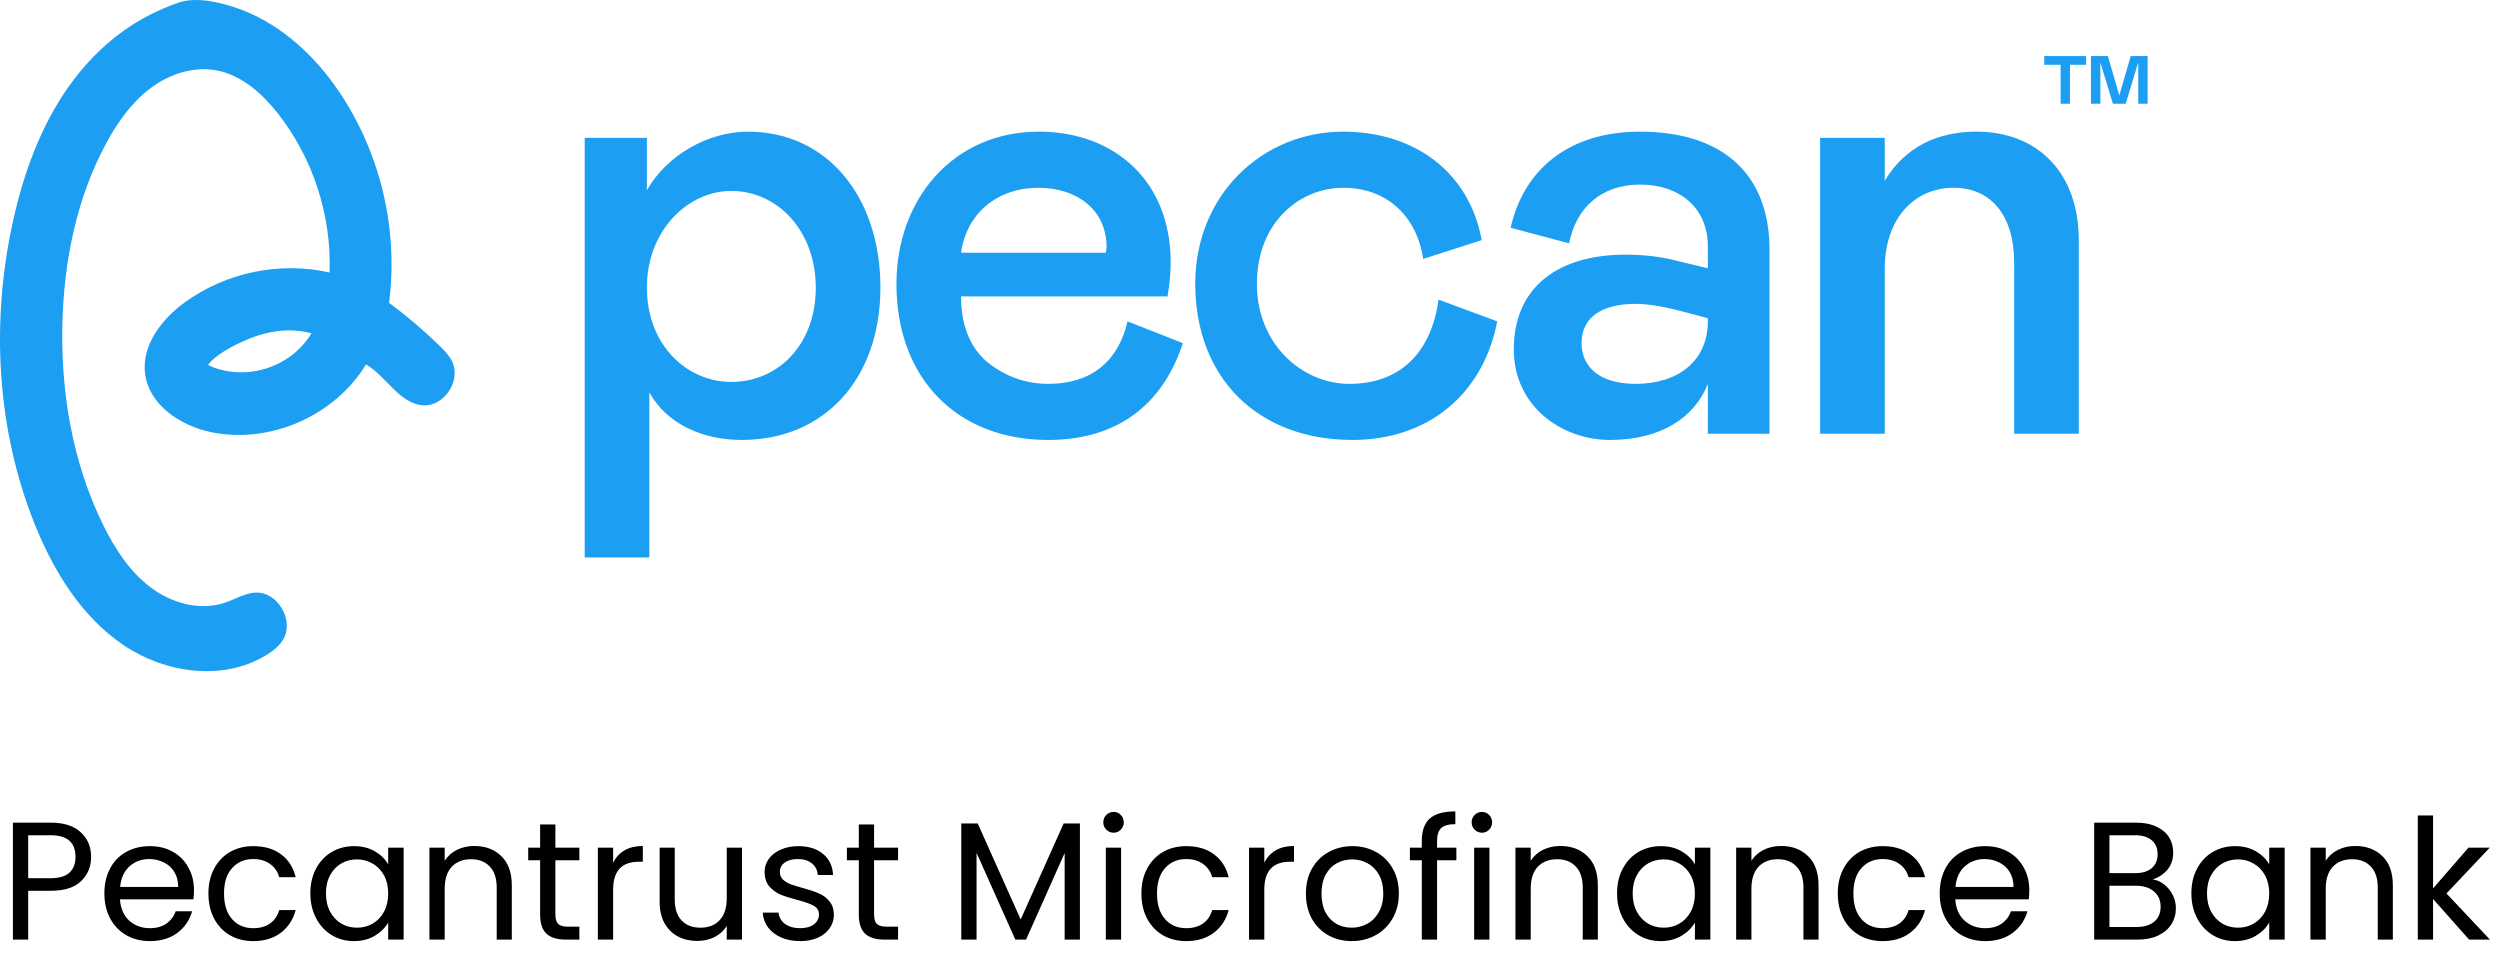
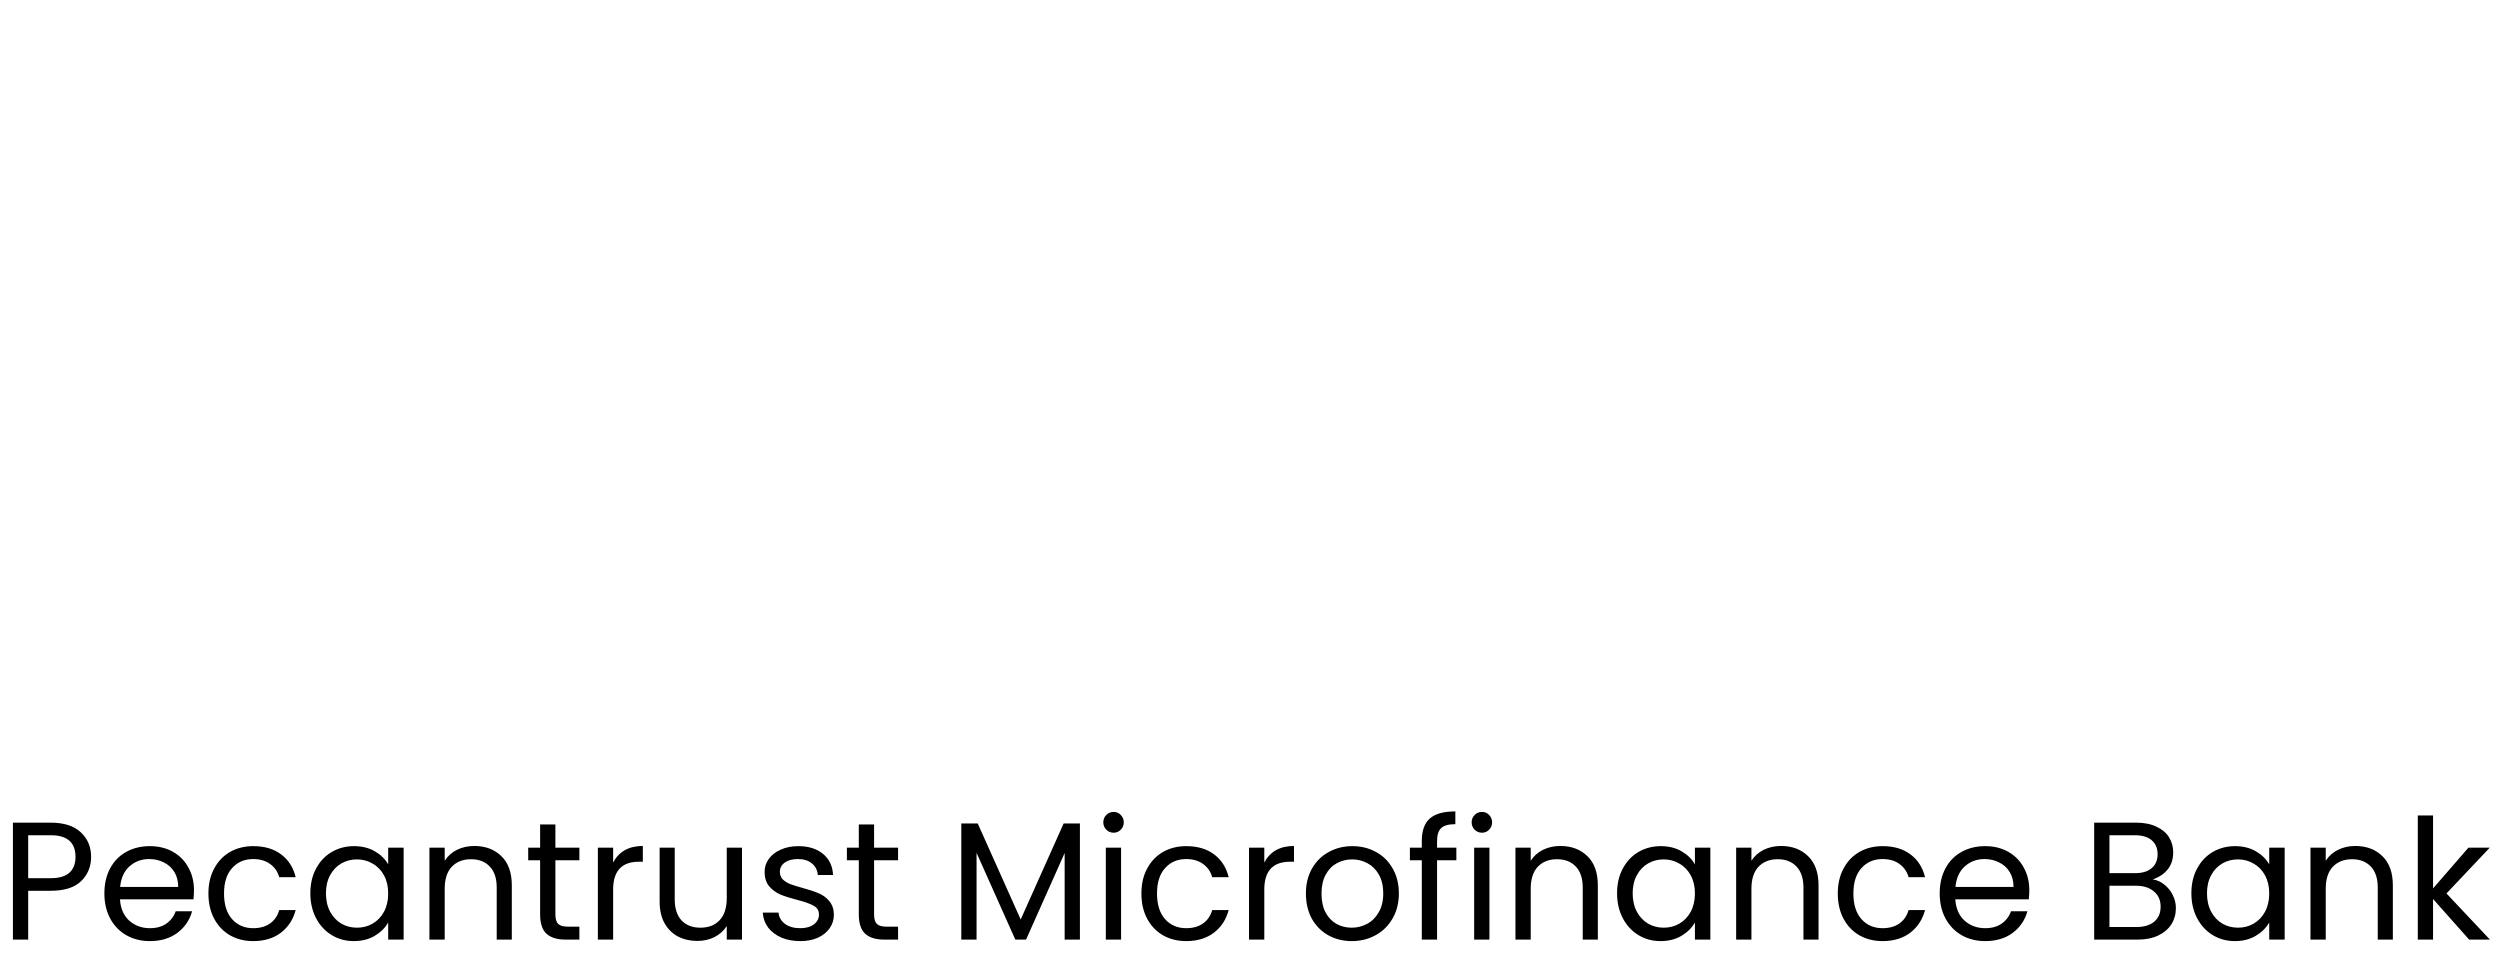
<svg xmlns="http://www.w3.org/2000/svg" width="149" height="58" viewBox="0 0 149 58" fill="none">
  <g clip-path="url(#clip0_2001_724)">
    <path d="M34.848 8.216V33.225H38.7V23.395C39.772 25.293 41.896 26.221 44.207 26.221C49.173 26.221 52.473 22.54 52.473 17.14C52.473 11.749 49.319 7.847 44.582 7.847C42.188 7.847 39.731 9.26 38.554 11.338V8.216H34.848L34.848 8.216ZM43.583 22.762C40.938 22.762 38.554 20.568 38.554 17.14C38.554 13.722 41.011 11.38 43.583 11.38C46.341 11.38 48.621 13.754 48.621 17.14C48.621 20.536 46.383 22.762 43.583 22.762ZM67.2 19.154C66.648 21.57 64.993 22.878 62.495 22.878C61.1 22.878 59.892 22.424 58.83 21.57C57.8 20.684 57.279 19.376 57.279 17.667H69.584C69.699 16.992 69.772 16.328 69.772 15.621C69.772 10.822 66.461 7.847 61.912 7.847C56.811 7.847 53.428 11.866 53.428 16.918C53.428 22.614 57.102 26.222 62.464 26.222C66.576 26.222 69.293 24.144 70.5 20.452L67.2 19.154H67.2ZM57.279 15.062C57.612 12.678 59.486 11.191 61.87 11.191C64.223 11.191 65.951 12.53 65.951 14.724L65.909 15.062H57.279H57.279ZM80.418 22.878C77.628 22.878 74.911 20.536 74.911 16.918C74.911 13.205 77.514 11.191 80.054 11.191C82.584 11.191 84.416 12.794 84.822 15.431L88.309 14.313C87.581 10.294 84.343 7.847 80.054 7.847C75.244 7.847 71.237 11.602 71.237 16.918C71.237 22.498 74.942 26.221 80.606 26.221C84.968 26.221 88.351 23.658 89.236 19.154L85.738 17.857C85.342 20.789 83.645 22.878 80.418 22.878ZM90.222 20.831C90.222 24.217 93.085 26.222 95.948 26.222C99.029 26.222 101.017 24.851 101.788 22.878V25.852H105.462V14.872C105.462 10.41 102.704 7.847 97.748 7.847C93.491 7.847 90.805 10.115 90.035 13.575L93.522 14.503C93.928 12.383 95.438 11.001 97.749 11.001C100.06 11.001 101.788 12.341 101.788 14.693V15.99L99.956 15.547C98.956 15.284 97.936 15.178 96.864 15.178C93.012 15.178 90.222 16.992 90.222 20.832L90.222 20.831ZM101.787 19.154C101.787 21.496 100.028 22.878 97.488 22.878C95.291 22.878 94.261 21.834 94.261 20.452C94.261 18.859 95.541 18.11 97.488 18.11C98.186 18.11 99.143 18.258 100.393 18.595L101.787 18.965V19.154Z" fill="#1C9FF3" />
-     <path d="M112.33 25.852V16.032C112.33 13.015 114.1 11.191 116.442 11.191C118.649 11.191 120.044 12.825 120.044 15.652V25.852H123.896V14.313C123.896 10.294 121.439 7.847 117.806 7.847C115.495 7.847 113.548 8.733 112.33 10.779V8.216H108.478V25.852H112.33H112.33Z" fill="#1C9FF3" />
    <path d="M122.811 6.183H123.369V3.861H124.332V3.34H121.838V3.861H122.811V6.183H122.811ZM124.621 6.183H125.182V3.723L125.93 6.183H126.691L127.439 3.723V6.183H128V3.34H126.992L126.31 5.685L125.629 3.34H124.621V6.183Z" fill="#1C9FF3" />
-     <path d="M17.631 20.976C16.287 22.148 14.358 22.509 12.717 21.895C12.585 21.845 12.48 21.79 12.403 21.742C12.612 21.437 13.271 20.865 14.638 20.276C16.033 19.672 17.345 19.536 18.568 19.868C18.299 20.296 17.985 20.667 17.631 20.976L17.631 20.976ZM26.943 21.535C26.767 21.178 26.484 20.887 26.2 20.61C25.255 19.688 24.248 18.832 23.188 18.049C23.784 13.48 22.569 8.694 19.872 4.983C18.425 2.993 16.439 1.275 14.105 0.476C13.08 0.126 11.684 -0.205 10.634 0.158C9.475 0.559 8.345 1.13 7.344 1.849C6.062 2.769 4.952 3.93 4.045 5.227C2.422 7.55 1.43 10.276 0.804 13.051C-0.558 19.082 -0.225 25.549 2.083 31.277C3.214 34.083 4.88 36.776 7.371 38.456C9.862 40.136 13.29 40.609 15.857 39.053C16.258 38.81 16.642 38.512 16.882 38.106C17.551 36.971 16.547 35.263 15.244 35.318C14.6 35.345 14.025 35.71 13.414 35.918C11.931 36.422 10.247 35.961 8.99 35.018C7.733 34.075 6.848 32.708 6.15 31.29C4.319 27.573 3.608 23.354 3.721 19.202C3.821 15.516 4.574 11.8 6.317 8.563C6.991 7.313 7.826 6.122 8.952 5.27C10.078 4.418 11.529 3.933 12.91 4.196C14.398 4.477 15.616 5.564 16.56 6.762C18.652 9.417 19.766 12.846 19.642 16.242C16.691 15.569 13.468 16.233 11.011 18.021C9.64 19.018 8.431 20.579 8.647 22.275C8.883 24.133 10.74 25.367 12.55 25.75C16.056 26.491 19.934 24.804 21.817 21.719C23.04 22.447 23.812 24.071 25.228 24.158C26.467 24.234 27.49 22.697 26.955 21.562C26.951 21.553 26.947 21.544 26.943 21.535L26.943 21.535Z" fill="#1C9FF3" />
  </g>
  <path d="M5.43 51.07C5.43 51.65 5.23 52.133 4.83 52.52C4.437 52.9 3.833 53.09 3.02 53.09H1.68V56H0.77V49.03H3.02C3.807 49.03 4.403 49.22 4.81 49.6C5.223 49.98 5.43 50.47 5.43 51.07ZM3.02 52.34C3.527 52.34 3.9 52.23 4.14 52.01C4.38 51.79 4.5 51.477 4.5 51.07C4.5 50.21 4.007 49.78 3.02 49.78H1.68V52.34H3.02ZM11.561 53.05C11.561 53.223 11.551 53.407 11.531 53.6H7.151C7.184 54.14 7.368 54.563 7.701 54.87C8.041 55.17 8.451 55.32 8.931 55.32C9.324 55.32 9.651 55.23 9.911 55.05C10.178 54.863 10.364 54.617 10.471 54.31H11.451C11.304 54.837 11.011 55.267 10.571 55.6C10.131 55.927 9.584 56.09 8.931 56.09C8.411 56.09 7.944 55.973 7.531 55.74C7.124 55.507 6.804 55.177 6.571 54.75C6.338 54.317 6.221 53.817 6.221 53.25C6.221 52.683 6.334 52.187 6.561 51.76C6.788 51.333 7.104 51.007 7.511 50.78C7.924 50.547 8.398 50.43 8.931 50.43C9.451 50.43 9.911 50.543 10.311 50.77C10.711 50.997 11.018 51.31 11.231 51.71C11.451 52.103 11.561 52.55 11.561 53.05ZM10.621 52.86C10.621 52.513 10.544 52.217 10.391 51.97C10.238 51.717 10.028 51.527 9.761 51.4C9.501 51.267 9.211 51.2 8.891 51.2C8.431 51.2 8.038 51.347 7.711 51.64C7.391 51.933 7.208 52.34 7.161 52.86H10.621ZM12.422 53.25C12.422 52.683 12.536 52.19 12.762 51.77C12.989 51.343 13.302 51.013 13.702 50.78C14.109 50.547 14.572 50.43 15.092 50.43C15.765 50.43 16.319 50.593 16.752 50.92C17.192 51.247 17.482 51.7 17.622 52.28H16.642C16.549 51.947 16.366 51.683 16.092 51.49C15.825 51.297 15.492 51.2 15.092 51.2C14.572 51.2 14.152 51.38 13.832 51.74C13.512 52.093 13.352 52.597 13.352 53.25C13.352 53.91 13.512 54.42 13.832 54.78C14.152 55.14 14.572 55.32 15.092 55.32C15.492 55.32 15.825 55.227 16.092 55.04C16.359 54.853 16.542 54.587 16.642 54.24H17.622C17.476 54.8 17.182 55.25 16.742 55.59C16.302 55.923 15.752 56.09 15.092 56.09C14.572 56.09 14.109 55.973 13.702 55.74C13.302 55.507 12.989 55.177 12.762 54.75C12.536 54.323 12.422 53.823 12.422 53.25ZM18.496 53.24C18.496 52.68 18.61 52.19 18.836 51.77C19.063 51.343 19.373 51.013 19.766 50.78C20.166 50.547 20.61 50.43 21.096 50.43C21.576 50.43 21.993 50.533 22.346 50.74C22.7 50.947 22.963 51.207 23.136 51.52V50.52H24.056V56H23.136V54.98C22.956 55.3 22.686 55.567 22.326 55.78C21.973 55.987 21.56 56.09 21.086 56.09C20.6 56.09 20.16 55.97 19.766 55.73C19.373 55.49 19.063 55.153 18.836 54.72C18.61 54.287 18.496 53.793 18.496 53.24ZM23.136 53.25C23.136 52.837 23.053 52.477 22.886 52.17C22.72 51.863 22.493 51.63 22.206 51.47C21.926 51.303 21.616 51.22 21.276 51.22C20.936 51.22 20.626 51.3 20.346 51.46C20.066 51.62 19.843 51.853 19.676 52.16C19.51 52.467 19.426 52.827 19.426 53.24C19.426 53.66 19.51 54.027 19.676 54.34C19.843 54.647 20.066 54.883 20.346 55.05C20.626 55.21 20.936 55.29 21.276 55.29C21.616 55.29 21.926 55.21 22.206 55.05C22.493 54.883 22.72 54.647 22.886 54.34C23.053 54.027 23.136 53.663 23.136 53.25ZM28.264 50.42C28.931 50.42 29.471 50.623 29.884 51.03C30.298 51.43 30.504 52.01 30.504 52.77V56H29.604V52.9C29.604 52.353 29.468 51.937 29.194 51.65C28.921 51.357 28.548 51.21 28.074 51.21C27.594 51.21 27.211 51.36 26.924 51.66C26.644 51.96 26.504 52.397 26.504 52.97V56H25.594V50.52H26.504V51.3C26.684 51.02 26.928 50.803 27.234 50.65C27.548 50.497 27.891 50.42 28.264 50.42ZM33.101 51.27V54.5C33.101 54.767 33.157 54.957 33.271 55.07C33.384 55.177 33.581 55.23 33.861 55.23H34.531V56H33.711C33.204 56 32.824 55.883 32.571 55.65C32.317 55.417 32.191 55.033 32.191 54.5V51.27H31.481V50.52H32.191V49.14H33.101V50.52H34.531V51.27H33.101ZM36.543 51.41C36.703 51.097 36.93 50.853 37.223 50.68C37.523 50.507 37.887 50.42 38.313 50.42V51.36H38.073C37.053 51.36 36.543 51.913 36.543 53.02V56H35.633V50.52H36.543V51.41ZM44.224 50.52V56H43.314V55.19C43.14 55.47 42.897 55.69 42.584 55.85C42.277 56.003 41.937 56.08 41.564 56.08C41.137 56.08 40.754 55.993 40.414 55.82C40.074 55.64 39.804 55.373 39.604 55.02C39.41 54.667 39.314 54.237 39.314 53.73V50.52H40.214V53.61C40.214 54.15 40.35 54.567 40.624 54.86C40.897 55.147 41.27 55.29 41.744 55.29C42.23 55.29 42.614 55.14 42.894 54.84C43.174 54.54 43.314 54.103 43.314 53.53V50.52H44.224ZM47.7 56.09C47.28 56.09 46.904 56.02 46.57 55.88C46.237 55.733 45.974 55.533 45.78 55.28C45.587 55.02 45.48 54.723 45.46 54.39H46.4C46.427 54.663 46.554 54.887 46.78 55.06C47.014 55.233 47.317 55.32 47.69 55.32C48.037 55.32 48.31 55.243 48.51 55.09C48.71 54.937 48.81 54.743 48.81 54.51C48.81 54.27 48.704 54.093 48.49 53.98C48.277 53.86 47.947 53.743 47.5 53.63C47.094 53.523 46.76 53.417 46.5 53.31C46.247 53.197 46.027 53.033 45.84 52.82C45.66 52.6 45.57 52.313 45.57 51.96C45.57 51.68 45.654 51.423 45.82 51.19C45.987 50.957 46.224 50.773 46.53 50.64C46.837 50.5 47.187 50.43 47.58 50.43C48.187 50.43 48.677 50.583 49.05 50.89C49.424 51.197 49.624 51.617 49.65 52.15H48.74C48.72 51.863 48.604 51.633 48.39 51.46C48.184 51.287 47.904 51.2 47.55 51.2C47.224 51.2 46.964 51.27 46.77 51.41C46.577 51.55 46.48 51.733 46.48 51.96C46.48 52.14 46.537 52.29 46.65 52.41C46.77 52.523 46.917 52.617 47.09 52.69C47.27 52.757 47.517 52.833 47.83 52.92C48.224 53.027 48.544 53.133 48.79 53.24C49.037 53.34 49.247 53.493 49.42 53.7C49.6 53.907 49.694 54.177 49.7 54.51C49.7 54.81 49.617 55.08 49.45 55.32C49.284 55.56 49.047 55.75 48.74 55.89C48.44 56.023 48.094 56.09 47.7 56.09ZM52.095 51.27V54.5C52.095 54.767 52.151 54.957 52.265 55.07C52.378 55.177 52.575 55.23 52.855 55.23H53.525V56H52.705C52.198 56 51.818 55.883 51.565 55.65C51.312 55.417 51.185 55.033 51.185 54.5V51.27H50.475V50.52H51.185V49.14H52.095V50.52H53.525V51.27H52.095ZM64.363 49.08V56H63.453V50.84L61.153 56H60.513L58.203 50.83V56H57.293V49.08H58.273L60.833 54.8L63.393 49.08H64.363ZM66.377 49.63C66.203 49.63 66.057 49.57 65.937 49.45C65.817 49.33 65.757 49.183 65.757 49.01C65.757 48.837 65.817 48.69 65.937 48.57C66.057 48.45 66.203 48.39 66.377 48.39C66.543 48.39 66.683 48.45 66.797 48.57C66.917 48.69 66.977 48.837 66.977 49.01C66.977 49.183 66.917 49.33 66.797 49.45C66.683 49.57 66.543 49.63 66.377 49.63ZM66.817 50.52V56H65.907V50.52H66.817ZM68.028 53.25C68.028 52.683 68.141 52.19 68.368 51.77C68.594 51.343 68.908 51.013 69.308 50.78C69.714 50.547 70.178 50.43 70.698 50.43C71.371 50.43 71.924 50.593 72.358 50.92C72.798 51.247 73.088 51.7 73.228 52.28H72.248C72.154 51.947 71.971 51.683 71.698 51.49C71.431 51.297 71.098 51.2 70.698 51.2C70.178 51.2 69.758 51.38 69.438 51.74C69.118 52.093 68.958 52.597 68.958 53.25C68.958 53.91 69.118 54.42 69.438 54.78C69.758 55.14 70.178 55.32 70.698 55.32C71.098 55.32 71.431 55.227 71.698 55.04C71.964 54.853 72.148 54.587 72.248 54.24H73.228C73.081 54.8 72.788 55.25 72.348 55.59C71.908 55.923 71.358 56.09 70.698 56.09C70.178 56.09 69.714 55.973 69.308 55.74C68.908 55.507 68.594 55.177 68.368 54.75C68.141 54.323 68.028 53.823 68.028 53.25ZM75.352 51.41C75.512 51.097 75.739 50.853 76.032 50.68C76.332 50.507 76.695 50.42 77.122 50.42V51.36H76.882C75.862 51.36 75.352 51.913 75.352 53.02V56H74.442V50.52H75.352V51.41ZM80.562 56.09C80.049 56.09 79.582 55.973 79.162 55.74C78.749 55.507 78.422 55.177 78.182 54.75C77.949 54.317 77.832 53.817 77.832 53.25C77.832 52.69 77.952 52.197 78.192 51.77C78.439 51.337 78.772 51.007 79.192 50.78C79.612 50.547 80.082 50.43 80.602 50.43C81.122 50.43 81.592 50.547 82.012 50.78C82.432 51.007 82.762 51.333 83.002 51.76C83.249 52.187 83.372 52.683 83.372 53.25C83.372 53.817 83.246 54.317 82.992 54.75C82.746 55.177 82.409 55.507 81.982 55.74C81.556 55.973 81.082 56.09 80.562 56.09ZM80.562 55.29C80.889 55.29 81.196 55.213 81.482 55.06C81.769 54.907 81.999 54.677 82.172 54.37C82.352 54.063 82.442 53.69 82.442 53.25C82.442 52.81 82.356 52.437 82.182 52.13C82.009 51.823 81.782 51.597 81.502 51.45C81.222 51.297 80.919 51.22 80.592 51.22C80.259 51.22 79.952 51.297 79.672 51.45C79.399 51.597 79.179 51.823 79.012 52.13C78.846 52.437 78.762 52.81 78.762 53.25C78.762 53.697 78.842 54.073 79.002 54.38C79.169 54.687 79.389 54.917 79.662 55.07C79.936 55.217 80.236 55.29 80.562 55.29ZM86.799 51.27H85.649V56H84.739V51.27H84.029V50.52H84.739V50.13C84.739 49.517 84.895 49.07 85.209 48.79C85.529 48.503 86.039 48.36 86.739 48.36V49.12C86.339 49.12 86.055 49.2 85.889 49.36C85.729 49.513 85.649 49.77 85.649 50.13V50.52H86.799V51.27ZM88.33 49.63C88.156 49.63 88.01 49.57 87.89 49.45C87.77 49.33 87.71 49.183 87.71 49.01C87.71 48.837 87.77 48.69 87.89 48.57C88.01 48.45 88.156 48.39 88.33 48.39C88.496 48.39 88.636 48.45 88.75 48.57C88.87 48.69 88.93 48.837 88.93 49.01C88.93 49.183 88.87 49.33 88.75 49.45C88.636 49.57 88.496 49.63 88.33 49.63ZM88.77 50.52V56H87.86V50.52H88.77ZM92.991 50.42C93.657 50.42 94.197 50.623 94.611 51.03C95.024 51.43 95.231 52.01 95.231 52.77V56H94.331V52.9C94.331 52.353 94.194 51.937 93.921 51.65C93.647 51.357 93.274 51.21 92.801 51.21C92.321 51.21 91.937 51.36 91.651 51.66C91.371 51.96 91.231 52.397 91.231 52.97V56H90.321V50.52H91.231V51.3C91.411 51.02 91.654 50.803 91.961 50.65C92.274 50.497 92.617 50.42 92.991 50.42ZM96.377 53.24C96.377 52.68 96.491 52.19 96.717 51.77C96.944 51.343 97.254 51.013 97.647 50.78C98.047 50.547 98.491 50.43 98.977 50.43C99.457 50.43 99.874 50.533 100.227 50.74C100.581 50.947 100.844 51.207 101.017 51.52V50.52H101.937V56H101.017V54.98C100.837 55.3 100.567 55.567 100.207 55.78C99.854 55.987 99.441 56.09 98.967 56.09C98.481 56.09 98.041 55.97 97.647 55.73C97.254 55.49 96.944 55.153 96.717 54.72C96.491 54.287 96.377 53.793 96.377 53.24ZM101.017 53.25C101.017 52.837 100.934 52.477 100.767 52.17C100.601 51.863 100.374 51.63 100.087 51.47C99.807 51.303 99.497 51.22 99.157 51.22C98.817 51.22 98.507 51.3 98.227 51.46C97.947 51.62 97.724 51.853 97.557 52.16C97.391 52.467 97.307 52.827 97.307 53.24C97.307 53.66 97.391 54.027 97.557 54.34C97.724 54.647 97.947 54.883 98.227 55.05C98.507 55.21 98.817 55.29 99.157 55.29C99.497 55.29 99.807 55.21 100.087 55.05C100.374 54.883 100.601 54.647 100.767 54.34C100.934 54.027 101.017 53.663 101.017 53.25ZM106.145 50.42C106.812 50.42 107.352 50.623 107.765 51.03C108.178 51.43 108.385 52.01 108.385 52.77V56H107.485V52.9C107.485 52.353 107.348 51.937 107.075 51.65C106.802 51.357 106.428 51.21 105.955 51.21C105.475 51.21 105.092 51.36 104.805 51.66C104.525 51.96 104.385 52.397 104.385 52.97V56H103.475V50.52H104.385V51.3C104.565 51.02 104.808 50.803 105.115 50.65C105.428 50.497 105.772 50.42 106.145 50.42ZM109.532 53.25C109.532 52.683 109.645 52.19 109.872 51.77C110.098 51.343 110.412 51.013 110.812 50.78C111.218 50.547 111.682 50.43 112.202 50.43C112.875 50.43 113.428 50.593 113.862 50.92C114.302 51.247 114.592 51.7 114.732 52.28H113.752C113.658 51.947 113.475 51.683 113.202 51.49C112.935 51.297 112.602 51.2 112.202 51.2C111.682 51.2 111.262 51.38 110.942 51.74C110.622 52.093 110.462 52.597 110.462 53.25C110.462 53.91 110.622 54.42 110.942 54.78C111.262 55.14 111.682 55.32 112.202 55.32C112.602 55.32 112.935 55.227 113.202 55.04C113.468 54.853 113.652 54.587 113.752 54.24H114.732C114.585 54.8 114.292 55.25 113.852 55.59C113.412 55.923 112.862 56.09 112.202 56.09C111.682 56.09 111.218 55.973 110.812 55.74C110.412 55.507 110.098 55.177 109.872 54.75C109.645 54.323 109.532 53.823 109.532 53.25ZM120.946 53.05C120.946 53.223 120.936 53.407 120.916 53.6H116.536C116.569 54.14 116.752 54.563 117.086 54.87C117.426 55.17 117.836 55.32 118.316 55.32C118.709 55.32 119.036 55.23 119.296 55.05C119.562 54.863 119.749 54.617 119.856 54.31H120.836C120.689 54.837 120.396 55.267 119.956 55.6C119.516 55.927 118.969 56.09 118.316 56.09C117.796 56.09 117.329 55.973 116.916 55.74C116.509 55.507 116.189 55.177 115.956 54.75C115.722 54.317 115.606 53.817 115.606 53.25C115.606 52.683 115.719 52.187 115.946 51.76C116.172 51.333 116.489 51.007 116.896 50.78C117.309 50.547 117.782 50.43 118.316 50.43C118.836 50.43 119.296 50.543 119.696 50.77C120.096 50.997 120.402 51.31 120.616 51.71C120.836 52.103 120.946 52.55 120.946 53.05ZM120.006 52.86C120.006 52.513 119.929 52.217 119.776 51.97C119.622 51.717 119.412 51.527 119.146 51.4C118.886 51.267 118.596 51.2 118.276 51.2C117.816 51.2 117.422 51.347 117.096 51.64C116.776 51.933 116.592 52.34 116.546 52.86H120.006ZM128.303 52.41C128.556 52.45 128.786 52.553 128.993 52.72C129.206 52.887 129.373 53.093 129.493 53.34C129.62 53.587 129.683 53.85 129.683 54.13C129.683 54.483 129.593 54.803 129.413 55.09C129.233 55.37 128.97 55.593 128.623 55.76C128.283 55.92 127.88 56 127.413 56H124.813V49.03H127.313C127.786 49.03 128.19 49.11 128.523 49.27C128.856 49.423 129.106 49.633 129.273 49.9C129.44 50.167 129.523 50.467 129.523 50.8C129.523 51.213 129.41 51.557 129.183 51.83C128.963 52.097 128.67 52.29 128.303 52.41ZM125.723 52.04H127.253C127.68 52.04 128.01 51.94 128.243 51.74C128.476 51.54 128.593 51.263 128.593 50.91C128.593 50.557 128.476 50.28 128.243 50.08C128.01 49.88 127.673 49.78 127.233 49.78H125.723V52.04ZM127.333 55.25C127.786 55.25 128.14 55.143 128.393 54.93C128.646 54.717 128.773 54.42 128.773 54.04C128.773 53.653 128.64 53.35 128.373 53.13C128.106 52.903 127.75 52.79 127.303 52.79H125.723V55.25H127.333ZM130.606 53.24C130.606 52.68 130.719 52.19 130.946 51.77C131.172 51.343 131.482 51.013 131.876 50.78C132.276 50.547 132.719 50.43 133.206 50.43C133.686 50.43 134.102 50.533 134.456 50.74C134.809 50.947 135.072 51.207 135.246 51.52V50.52H136.166V56H135.246V54.98C135.066 55.3 134.796 55.567 134.436 55.78C134.082 55.987 133.669 56.09 133.196 56.09C132.709 56.09 132.269 55.97 131.876 55.73C131.482 55.49 131.172 55.153 130.946 54.72C130.719 54.287 130.606 53.793 130.606 53.24ZM135.246 53.25C135.246 52.837 135.162 52.477 134.996 52.17C134.829 51.863 134.602 51.63 134.316 51.47C134.036 51.303 133.726 51.22 133.386 51.22C133.046 51.22 132.736 51.3 132.456 51.46C132.176 51.62 131.952 51.853 131.786 52.16C131.619 52.467 131.536 52.827 131.536 53.24C131.536 53.66 131.619 54.027 131.786 54.34C131.952 54.647 132.176 54.883 132.456 55.05C132.736 55.21 133.046 55.29 133.386 55.29C133.726 55.29 134.036 55.21 134.316 55.05C134.602 54.883 134.829 54.647 134.996 54.34C135.162 54.027 135.246 53.663 135.246 53.25ZM140.374 50.42C141.04 50.42 141.58 50.623 141.994 51.03C142.407 51.43 142.614 52.01 142.614 52.77V56H141.714V52.9C141.714 52.353 141.577 51.937 141.304 51.65C141.03 51.357 140.657 51.21 140.184 51.21C139.704 51.21 139.32 51.36 139.034 51.66C138.754 51.96 138.614 52.397 138.614 52.97V56H137.704V50.52H138.614V51.3C138.794 51.02 139.037 50.803 139.344 50.65C139.657 50.497 140 50.42 140.374 50.42ZM147.16 56L145.01 53.58V56H144.1V48.6H145.01V52.95L147.12 50.52H148.39L145.81 53.25L148.4 56H147.16Z" fill="black" />
  <defs>
    <clipPath id="clip0_2001_724">
-       <rect width="128" height="40" fill="white" />
-     </clipPath>
+       </clipPath>
  </defs>
</svg>